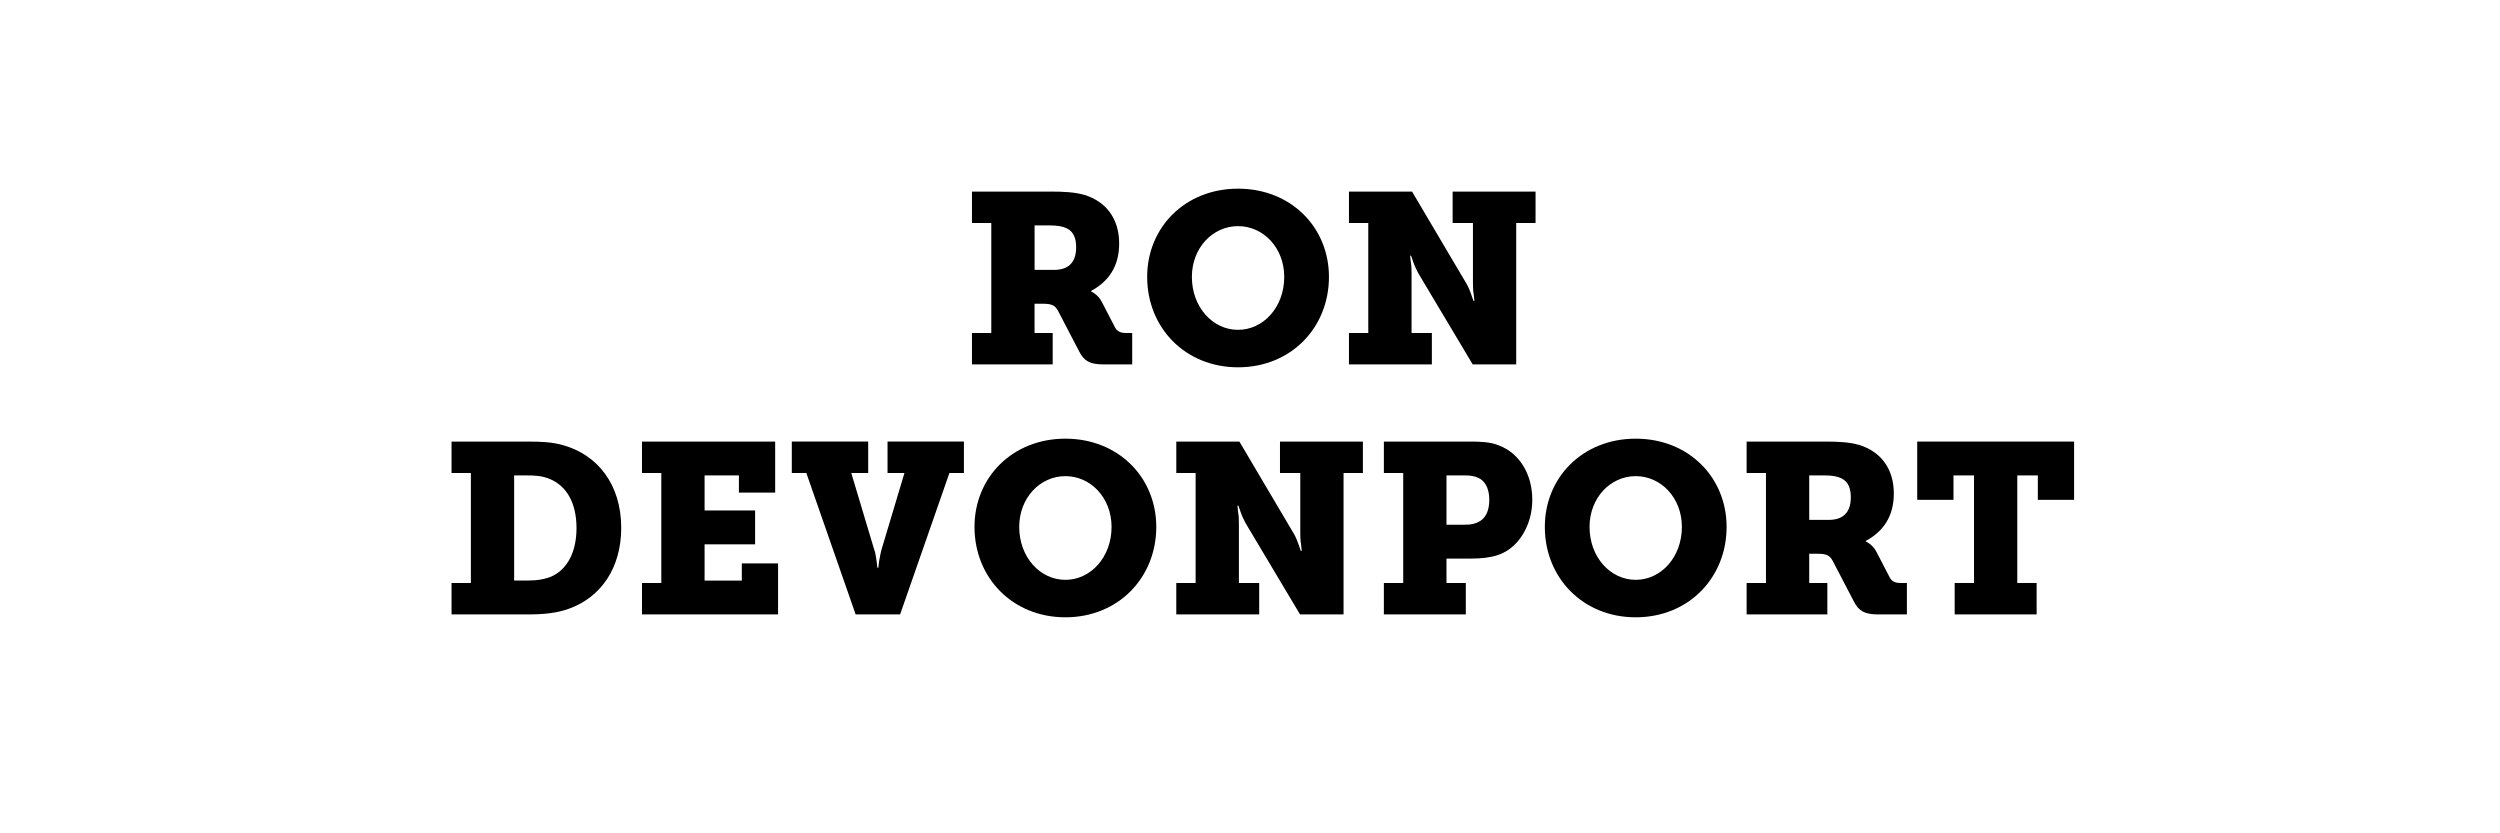
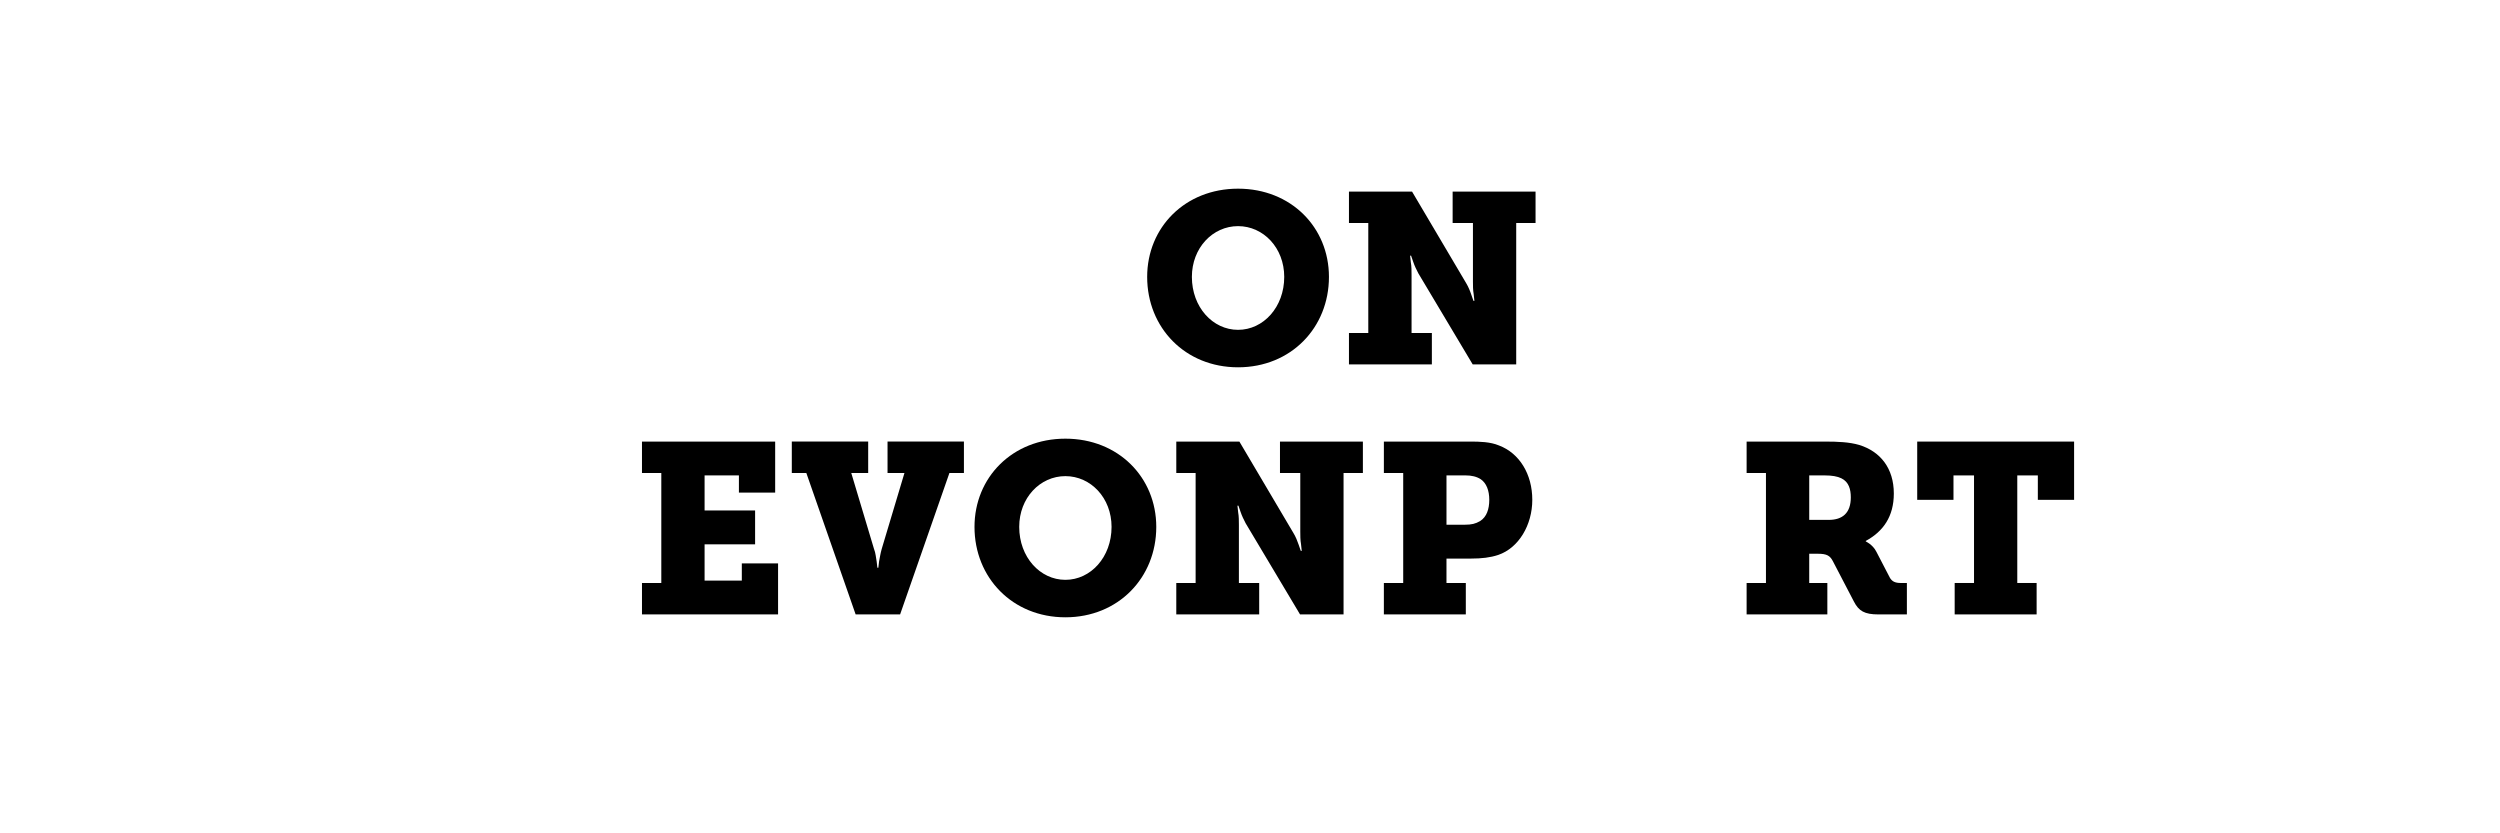
<svg xmlns="http://www.w3.org/2000/svg" id="Jim_OrcUtt" version="1.1" viewBox="0 0 300 100">
  <defs>
    <style>
      .st0 {
        isolation: isolate;
      }
    </style>
  </defs>
  <g class="st0">
    <g class="st0">
-       <path d="M116.635,39.958h2.32v-13.198h-2.32v-3.771h9.369c1.595,0,2.959.059,4.148.406,2.524.783,4.148,2.785,4.148,5.83,0,2.756-1.276,4.555-3.365,5.686v.059c.145.087.319.174.464.29.261.203.58.493.812.957l1.595,3.074c.261.493.667.668,1.334.668h.725v3.771h-3.423c-1.653,0-2.35-.406-2.93-1.537l-2.523-4.845c-.348-.667-.725-.898-1.798-.898h-1.044v3.51h2.176v3.771h-9.688v-3.771ZM126.498,32.386c1.625,0,2.64-.812,2.64-2.697,0-.958-.232-1.856-1.131-2.292-.464-.231-1.131-.348-2.001-.348h-1.856v5.337h2.35Z" />
      <path d="M148.567,22.64c6.353,0,10.907,4.641,10.907,10.587,0,6.092-4.554,10.849-10.907,10.849s-10.907-4.757-10.907-10.849c0-5.946,4.554-10.587,10.907-10.587ZM148.567,39.58c3.045,0,5.541-2.727,5.541-6.353,0-3.48-2.495-6.091-5.541-6.091s-5.541,2.61-5.541,6.091c0,3.626,2.495,6.353,5.541,6.353Z" />
      <path d="M161.875,39.958h2.32v-13.198h-2.32v-3.771h7.57l6.498,10.994c.261.435.464.928.608,1.363l.262.754h.116l-.087-.812c-.088-.464-.088-1.044-.088-1.508v-7.02h-2.437v-3.771h9.95v3.771h-2.321v16.969h-5.221l-6.527-10.936c-.231-.436-.464-.929-.608-1.363l-.262-.754h-.115l.087.812c.087.465.087,1.045.087,1.509v6.962h2.437v3.771h-9.949v-3.771Z" />
    </g>
    <g class="st0">
-       <path d="M54.185,69.958h2.32v-13.198h-2.32v-3.771h9.137c1.625,0,2.958.059,4.264.436,4.119,1.16,6.961,4.699,6.961,9.92,0,4.786-2.408,8.296-6.236,9.688-1.508.551-3.075.696-4.96.696h-9.166v-3.771ZM63.206,69.667c1.276,0,2.234-.146,3.162-.58,1.769-.899,2.813-2.931,2.813-5.715,0-3.104-1.248-5.076-3.191-5.889-.899-.377-1.74-.435-2.785-.435h-1.508v12.618h1.508Z" />
      <path d="M77.037,69.958h2.32v-13.198h-2.32v-3.771h15.983v6.121h-4.351v-2.06h-4.119v4.206h6.062v4.061h-6.062v4.352h4.467v-2.06h4.351v6.12h-16.331v-3.771Z" />
      <path d="M96.756,56.759h-1.74v-3.771h9.166v3.771h-2.03l2.727,9.107c.203.493.232,1.073.319,1.509l.087.754h.116l.087-.754c.087-.436.174-1.016.319-1.509l2.727-9.107h-2.03v-3.771h9.166v3.771h-1.74l-5.917,16.969h-5.337l-5.917-16.969Z" />
      <path d="M127.847,52.64c6.353,0,10.906,4.641,10.906,10.587,0,6.092-4.554,10.849-10.906,10.849s-10.907-4.757-10.907-10.849c0-5.946,4.554-10.587,10.907-10.587ZM127.847,69.58c3.045,0,5.54-2.727,5.54-6.353,0-3.48-2.495-6.091-5.54-6.091s-5.541,2.61-5.541,6.091c0,3.626,2.495,6.353,5.541,6.353Z" />
      <path d="M141.155,69.958h2.32v-13.198h-2.32v-3.771h7.571l6.497,10.994c.262.435.464.928.609,1.363l.261.754h.116l-.087-.812c-.087-.464-.087-1.044-.087-1.508v-7.02h-2.437v-3.771h9.949v3.771h-2.32v16.969h-5.222l-6.526-10.936c-.232-.436-.464-.929-.609-1.363l-.261-.754h-.116l.087.812c.087.465.087,1.045.087,1.509v6.962h2.436v3.771h-9.949v-3.771Z" />
      <path d="M166.065,69.958h2.32v-13.198h-2.32v-3.771h10.327c1.188,0,2.437.029,3.48.465,2.466.928,4.003,3.451,4.003,6.526,0,3.017-1.624,5.772-4.09,6.613-.957.319-2.002.436-3.249.436h-2.959v2.93h2.321v3.771h-9.834v-3.771ZM175.783,62.966c.812,0,1.276-.116,1.827-.435.783-.493,1.103-1.422,1.103-2.553s-.349-2.002-1.016-2.466c-.493-.319-1.103-.464-1.827-.464h-2.292v5.917h2.205Z" />
-       <path d="M196.286,52.64c6.353,0,10.906,4.641,10.906,10.587,0,6.092-4.554,10.849-10.906,10.849s-10.906-4.757-10.906-10.849c0-5.946,4.554-10.587,10.906-10.587ZM196.286,69.58c3.046,0,5.54-2.727,5.54-6.353,0-3.48-2.494-6.091-5.54-6.091s-5.54,2.61-5.54,6.091c0,3.626,2.494,6.353,5.54,6.353Z" />
      <path d="M209.594,69.958h2.321v-13.198h-2.321v-3.771h9.37c1.595,0,2.958.059,4.147.406,2.523.783,4.148,2.785,4.148,5.83,0,2.756-1.276,4.555-3.365,5.686v.059c.146.087.319.174.464.29.262.203.58.493.812.957l1.596,3.074c.261.493.667.668,1.334.668h.726v3.771h-3.423c-1.653,0-2.35-.406-2.93-1.537l-2.524-4.845c-.348-.667-.725-.898-1.798-.898h-1.044v3.51h2.175v3.771h-9.688v-3.771ZM219.457,62.386c1.624,0,2.64-.812,2.64-2.697,0-.958-.232-1.856-1.132-2.292-.464-.231-1.131-.348-2.001-.348h-1.856v5.337h2.35Z" />
      <path d="M234.563,69.958h2.32v-12.908h-2.465v2.93h-4.352v-6.991h18.826v6.991h-4.352v-2.93h-2.466v12.908h2.321v3.771h-9.834v-3.771Z" />
    </g>
  </g>
</svg>